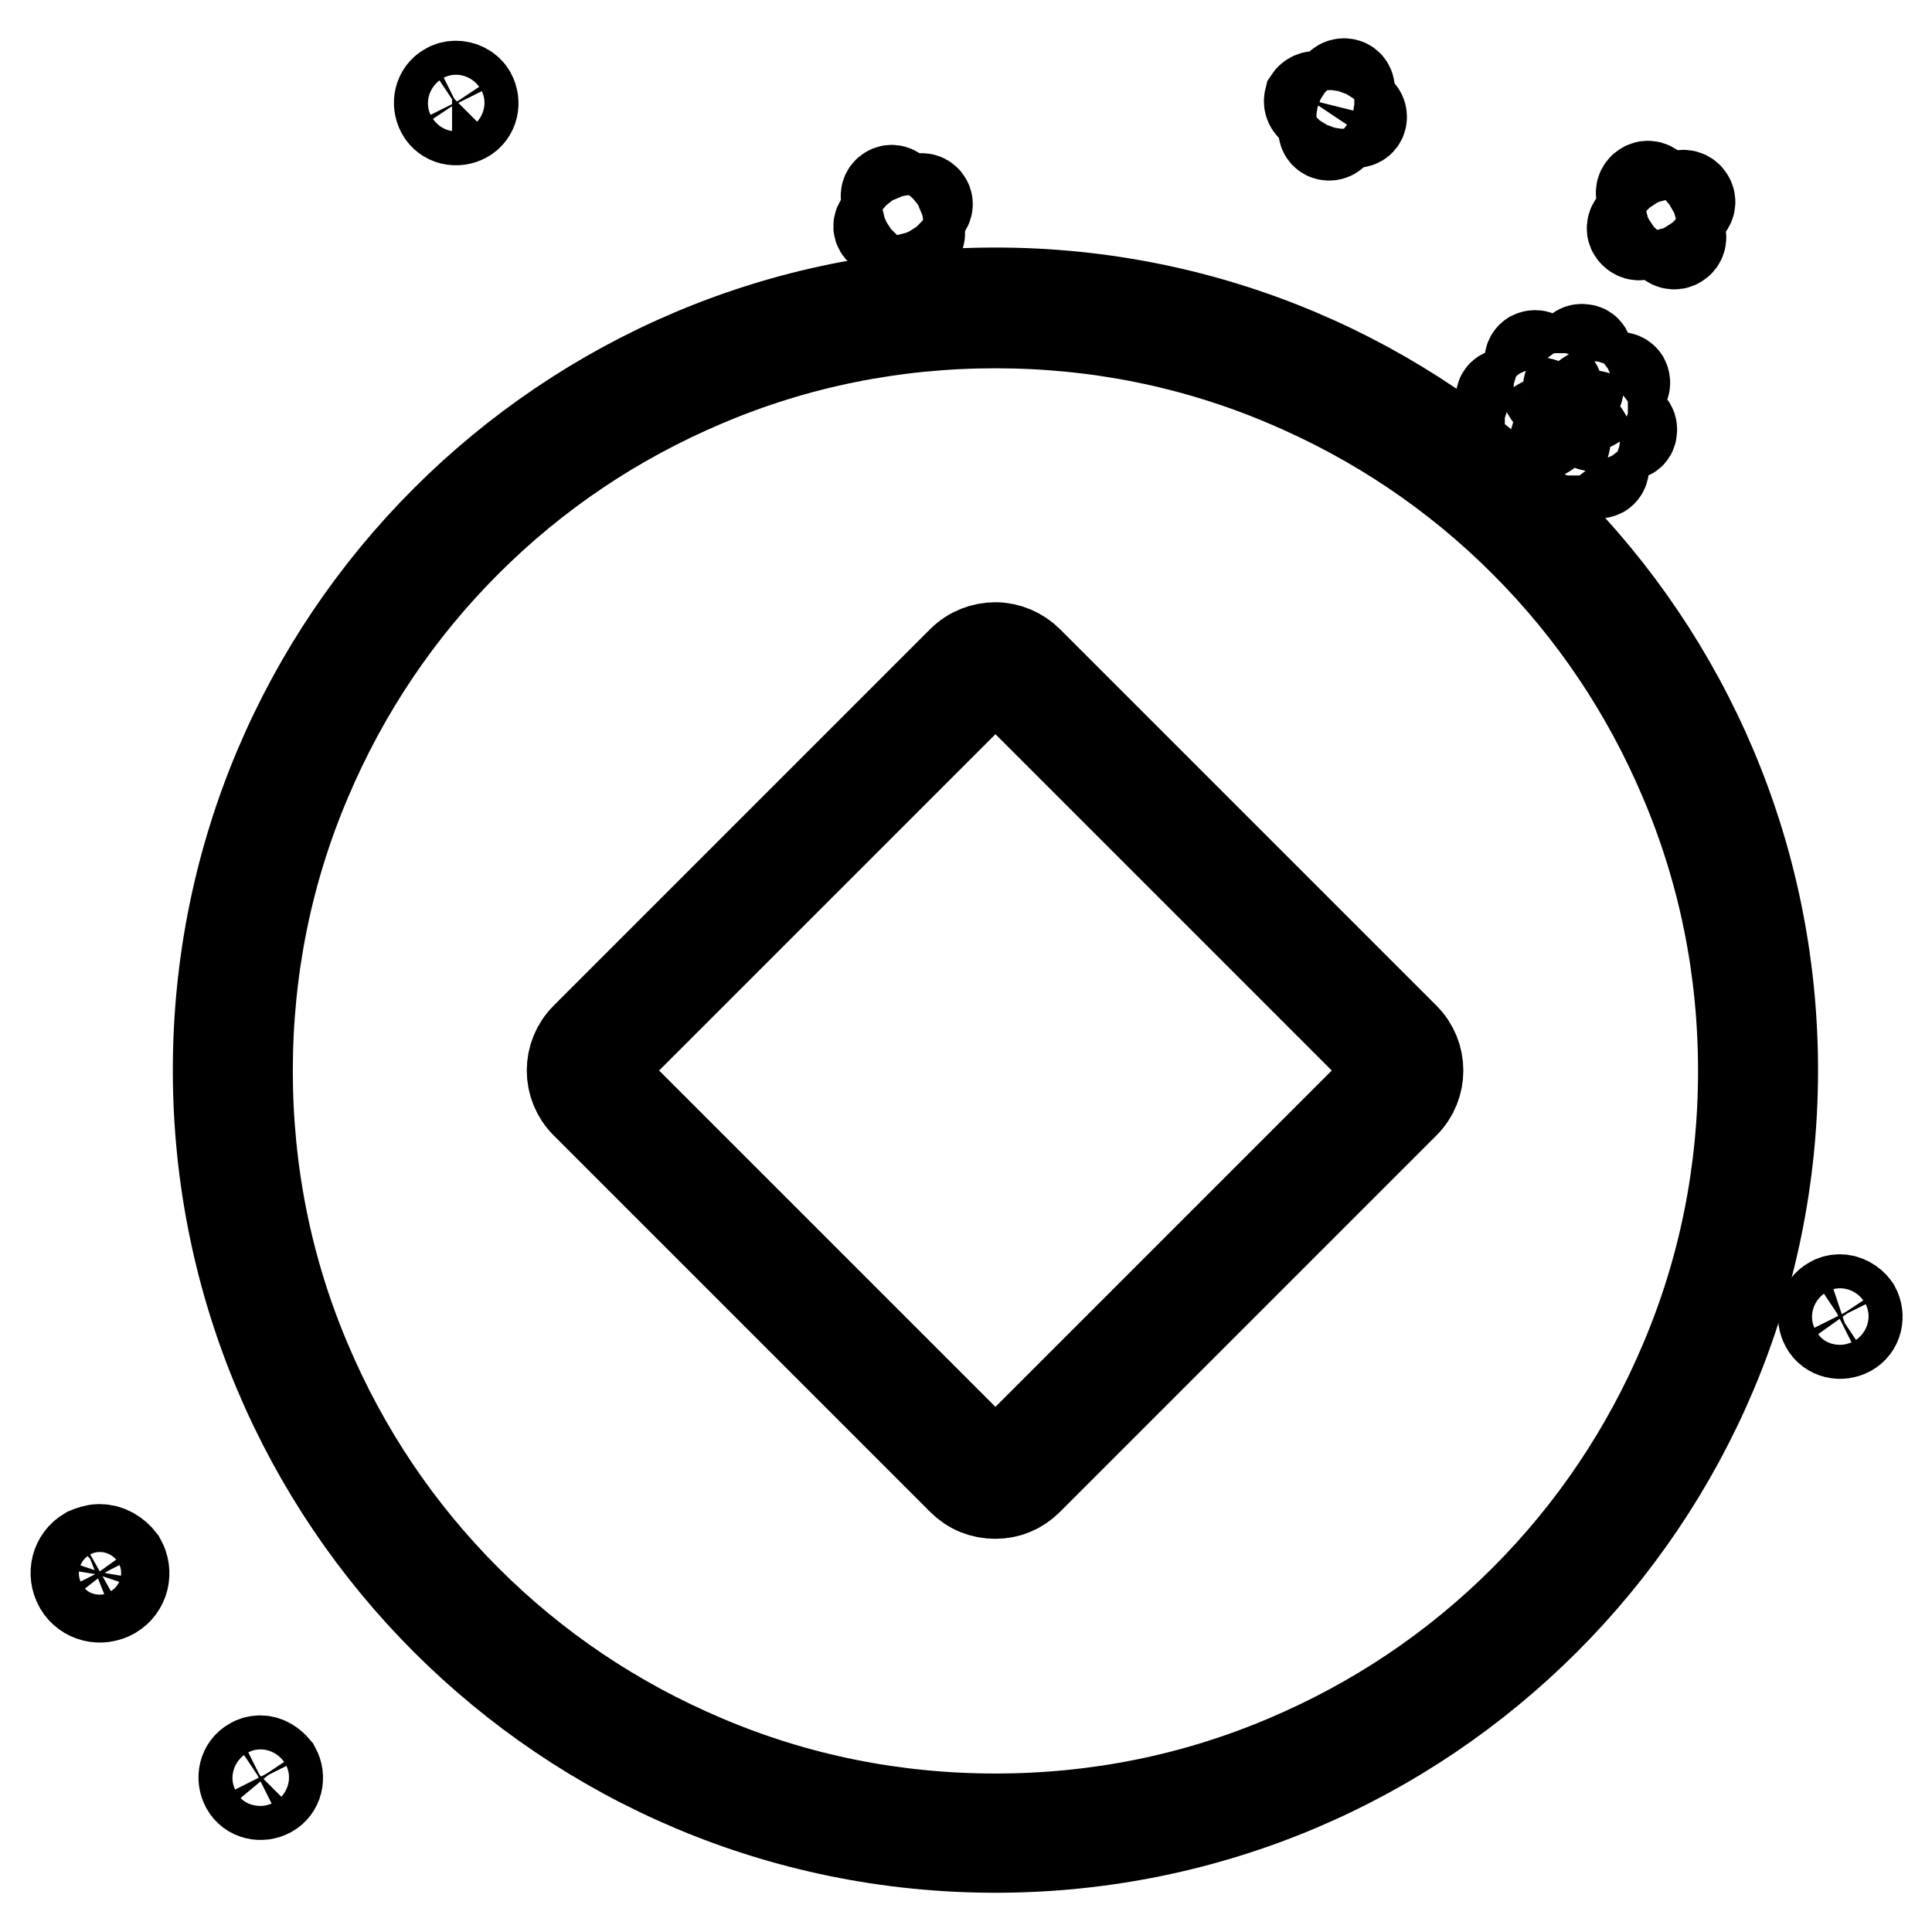
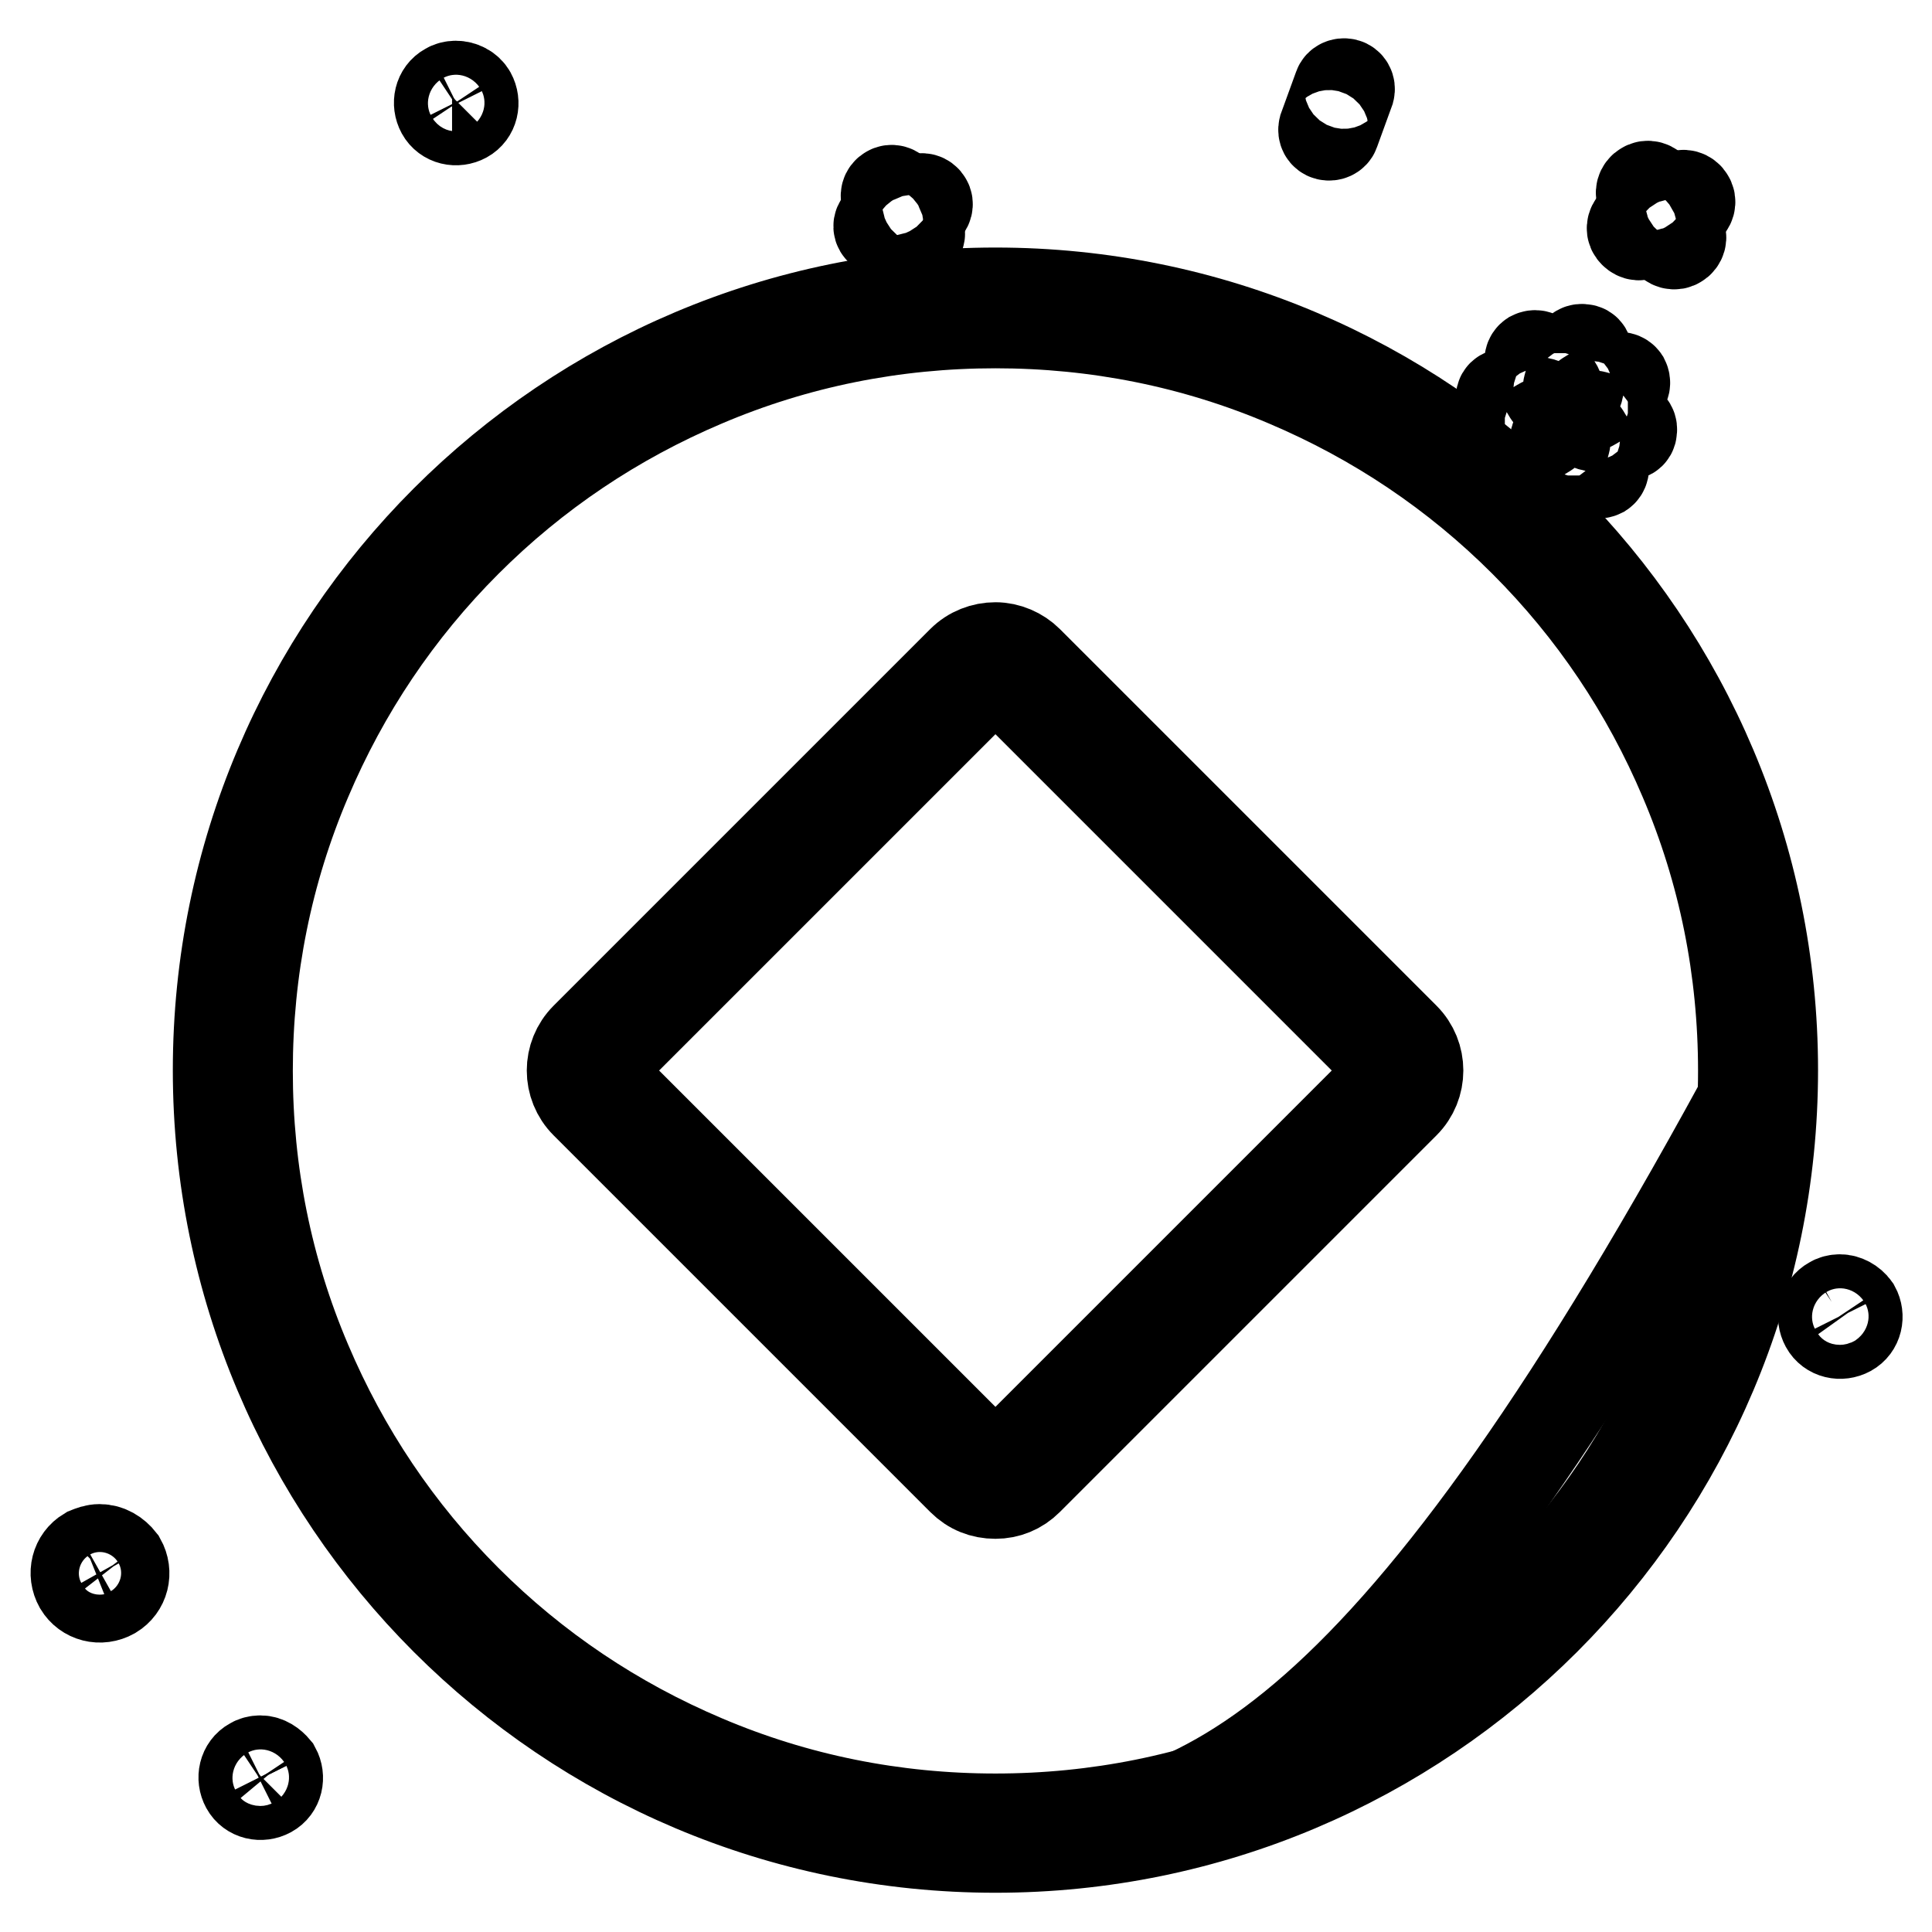
<svg xmlns="http://www.w3.org/2000/svg" version="1.1" x="0px" y="0px" viewBox="0 0 256 256" enable-background="new 0 0 256 256" xml:space="preserve">
  <g>
    <path stroke-width="12" fill-opacity="0" stroke="#000000" d="M205.2,52.2c0.2,0.3,0.6,0.4,1,0.2c0,0,0,0,0,0c0.3-0.2,0.4-0.6,0.2-1l0,0l-2.4-4c-0.2-0.3-0.6-0.4-1-0.2 c-0.3,0.2-0.4,0.6-0.2,1v0L205.2,52.2z M207.8,51.3c-0.1,0.4,0.1,0.8,0.5,0.8c0,0,0,0,0,0c0.4,0.1,0.8-0.1,0.8-0.5c0,0,0,0,0,0 l1.2-4.5c0.1-0.4-0.1-0.8-0.5-0.8c-0.4-0.1-0.8,0.1-0.8,0.5L207.8,51.3L207.8,51.3z M210.3,52.5c-0.3,0.2-0.4,0.6-0.2,1 c0.2,0.3,0.6,0.4,0.9,0.2l4-2.4c0.3-0.2,0.4-0.6,0.2-1c-0.2-0.3-0.6-0.4-1-0.2l0,0L210.3,52.5L210.3,52.5z M211.2,55.1 c-0.4-0.1-0.8,0.1-0.8,0.5l0,0c-0.1,0.4,0.1,0.8,0.5,0.8l4.5,1.2c0.4,0.1,0.8-0.1,0.8-0.5c0.1-0.4-0.1-0.8-0.5-0.8L211.2,55.1 L211.2,55.1z M210,57.6c-0.2-0.3-0.6-0.4-1-0.2c-0.3,0.2-0.4,0.6-0.2,1l0,0l2.4,4c0.2,0.3,0.6,0.4,1,0.2c0,0,0,0,0,0 c0.3-0.2,0.4-0.6,0.2-1c0,0,0,0,0,0L210,57.6z M207.4,58.5c0.1-0.4-0.1-0.8-0.5-0.8c-0.4-0.1-0.8,0.1-0.8,0.5l0,0l-1.2,4.5 c-0.1,0.4,0.1,0.8,0.5,0.8l0,0c0.4,0.1,0.8-0.1,0.8-0.5c0,0,0,0,0,0L207.4,58.5z M204.9,57.3c0.3-0.2,0.4-0.6,0.2-1 c-0.2-0.3-0.6-0.4-0.9-0.2l-4,2.4c-0.3,0.2-0.4,0.6-0.2,1c0.2,0.3,0.6,0.4,1,0.2L204.9,57.3z M203.9,54.7c0.4,0.1,0.8-0.1,0.8-0.5 c0.1-0.4-0.1-0.8-0.5-0.8h0l-4.5-1.2c-0.4-0.1-0.8,0.1-0.8,0.5c-0.1,0.4,0.1,0.8,0.5,0.8l0,0L203.9,54.7z" />
-     <path stroke-width="12" fill-opacity="0" stroke="#000000" d="M13.2,211c-0.9,0-1.7-0.5-2.2-1.2c-0.3-0.6-0.4-1.3-0.3-1.9c0.2-0.6,0.6-1.2,1.2-1.5 c0.4-0.2,0.8-0.4,1.3-0.4c0.9,0,1.7,0.5,2.2,1.2c0.3,0.6,0.4,1.3,0.3,1.9c-0.2,0.6-0.6,1.2-1.2,1.5C14.1,210.8,13.6,211,13.2,211z" />
    <path stroke-width="12" fill-opacity="0" stroke="#000000" d="M13.2,206.6c0.7,0,1.3,0.3,1.6,0.9c0.3,0.4,0.3,0.9,0.2,1.4c-0.1,0.5-0.4,0.9-0.9,1.1 c-0.3,0.2-0.6,0.3-0.9,0.3c-0.7,0-1.3-0.3-1.6-0.9c-0.3-0.4-0.3-0.9-0.2-1.4c0.1-0.5,0.4-0.9,0.9-1.1 C12.5,206.7,12.8,206.6,13.2,206.6 M13.2,205.3c-0.6,0-1.1,0.2-1.6,0.4c-1.5,0.9-2,2.8-1.1,4.4c0.9,1.5,2.8,2,4.4,1.1c0,0,0,0,0,0 c1.5-0.9,2-2.8,1.1-4.4C15.3,205.9,14.3,205.3,13.2,205.3z" />
    <path stroke-width="12" fill-opacity="0" stroke="#000000" d="M34.5,237.2c-0.6,0-1.1-0.3-1.4-0.8c-0.2-0.4-0.3-0.8-0.2-1.2c0.1-0.4,0.4-0.8,0.7-1 c0.2-0.1,0.5-0.2,0.8-0.2c0.6,0,1.1,0.3,1.4,0.8c0.2,0.4,0.3,0.8,0.2,1.2c-0.1,0.4-0.4,0.8-0.7,1C35.1,237.1,34.8,237.2,34.5,237.2 z" />
    <path stroke-width="12" fill-opacity="0" stroke="#000000" d="M34.5,234.7c0.3,0,0.6,0.2,0.8,0.5c0.1,0.2,0.2,0.5,0.1,0.7c-0.1,0.2-0.2,0.4-0.4,0.6 c-0.1,0.1-0.3,0.1-0.5,0.1c-0.3,0-0.6-0.2-0.8-0.5c-0.1-0.2-0.2-0.5-0.1-0.7c0.1-0.2,0.2-0.4,0.4-0.6 C34.2,234.7,34.3,234.7,34.5,234.7 M34.5,233.3c-0.4,0-0.8,0.1-1.1,0.3c-1.1,0.6-1.4,2-0.8,3.1c0,0,0,0,0,0c0.6,1.1,2,1.4,3.1,0.8 c0,0,0,0,0,0c1.1-0.6,1.4-2,0.8-3.1c0,0,0,0,0,0C36,233.8,35.3,233.3,34.5,233.3L34.5,233.3z" />
-     <path stroke-width="12" fill-opacity="0" stroke="#000000" d="M243.8,176c-0.6,0-1.1-0.3-1.4-0.8c-0.2-0.4-0.3-0.8-0.2-1.2c0.1-0.4,0.4-0.8,0.7-1 c0.2-0.1,0.5-0.2,0.8-0.2c0.6,0,1.1,0.3,1.4,0.8c0.2,0.4,0.3,0.8,0.2,1.2c-0.1,0.4-0.4,0.8-0.7,1C244.3,175.9,244,176,243.8,176 L243.8,176z" />
    <path stroke-width="12" fill-opacity="0" stroke="#000000" d="M243.8,173.5c0.3,0,0.6,0.2,0.8,0.5c0.1,0.2,0.2,0.5,0.1,0.7c-0.1,0.2-0.2,0.4-0.4,0.6 c-0.1,0.1-0.3,0.1-0.5,0.1c-0.3,0-0.6-0.2-0.8-0.5c-0.1-0.2-0.2-0.5-0.1-0.7c0.1-0.2,0.2-0.4,0.4-0.6 C243.4,173.5,243.6,173.5,243.8,173.5 M243.8,172.2c-0.4,0-0.8,0.1-1.1,0.3c-1.1,0.6-1.4,2-0.8,3.1c0.6,1.1,2,1.4,3.1,0.8 c1.1-0.6,1.4-2,0.8-3.1C245.3,172.6,244.5,172.2,243.8,172.2z" />
    <path stroke-width="12" fill-opacity="0" stroke="#000000" d="M60.4,15.3c-0.6,0-1.1-0.3-1.4-0.8c-0.2-0.4-0.3-0.8-0.2-1.2c0.1-0.4,0.4-0.8,0.7-1 c0.2-0.1,0.5-0.2,0.8-0.2c0.6,0,1.1,0.3,1.4,0.8c0.2,0.4,0.3,0.8,0.2,1.2c-0.1,0.4-0.4,0.8-0.7,1C61,15.2,60.7,15.3,60.4,15.3z" />
    <path stroke-width="12" fill-opacity="0" stroke="#000000" d="M60.4,12.7c0.3,0,0.6,0.2,0.8,0.5c0.1,0.2,0.2,0.5,0.1,0.7c-0.1,0.2-0.2,0.4-0.4,0.6 c-0.1,0.1-0.3,0.1-0.5,0.1c-0.3,0-0.6-0.2-0.8-0.5c-0.1-0.2-0.2-0.5-0.1-0.7c0.1-0.2,0.2-0.4,0.4-0.6 C60.1,12.8,60.3,12.7,60.4,12.7 M60.4,11.4c-0.4,0-0.8,0.1-1.1,0.3c-1.1,0.6-1.4,2-0.8,3.1c0,0,0,0,0,0c0.6,1.1,2,1.4,3.1,0.8 c0,0,0,0,0,0c1.1-0.6,1.4-2,0.8-3.1c0,0,0,0,0,0C62,11.8,61.2,11.4,60.4,11.4z M221.1,31.9c0.2,0.4,0.8,0.6,1.2,0.3 c0.4-0.2,0.6-0.8,0.3-1.2l-3.5-5.9c-0.2-0.4-0.8-0.6-1.2-0.3v0c-0.4,0.2-0.6,0.8-0.3,1.2c0,0,0,0,0,0L221.1,31.9z" />
    <path stroke-width="12" fill-opacity="0" stroke="#000000" d="M223.5,27.5c0.4-0.2,0.6-0.8,0.3-1.2c-0.2-0.4-0.8-0.6-1.2-0.3l-5.9,3.5c-0.4,0.2-0.6,0.8-0.3,1.2 s0.8,0.6,1.2,0.3L223.5,27.5z M120.5,31.4c0.2,0.4,0.7,0.5,1,0.2c0.3-0.2,0.5-0.7,0.3-1l-3-5c-0.2-0.4-0.7-0.5-1-0.3 c-0.4,0.2-0.5,0.7-0.3,1L120.5,31.4z" />
    <path stroke-width="12" fill-opacity="0" stroke="#000000" d="M122.5,27.7c0.4-0.2,0.5-0.7,0.3-1c-0.2-0.4-0.7-0.5-1-0.3l-5,3c-0.4,0.2-0.5,0.7-0.2,1 c0.2,0.3,0.7,0.5,1,0.3L122.5,27.7z" />
    <path stroke-width="12" fill-opacity="0" stroke="#000000" d="M175.4,17c-0.1,0.4,0.1,0.8,0.5,0.9c0.4,0.1,0.8-0.1,0.9-0.4l2-5.5c0.1-0.4-0.1-0.8-0.5-0.9 c-0.4-0.1-0.8,0.1-0.9,0.4L175.4,17z" />
-     <path stroke-width="12" fill-opacity="0" stroke="#000000" d="M179.5,16.2c0.4,0.1,0.8-0.1,0.9-0.5c0.1-0.4-0.1-0.8-0.4-0.9l-5.5-2c-0.4-0.1-0.8,0.1-1,0.4c0,0,0,0,0,0 c-0.1,0.4,0.1,0.8,0.4,1L179.5,16.2L179.5,16.2z" />
-     <path stroke-width="12" fill-opacity="0" stroke="#000000" d="M131.9,242.9c-27,0-52.4-10.5-71.5-29.6c-19.1-19.1-29.6-44.5-29.6-71.5c0-27,10.5-52.4,29.6-71.5 c19.1-19.1,44.5-29.6,71.5-29.6c27,0,52.4,10.5,71.5,29.6c19.1,19.1,29.6,44.5,29.6,71.5c0,27-10.5,52.4-29.6,71.5 C184.2,232.4,158.9,242.9,131.9,242.9z" />
+     <path stroke-width="12" fill-opacity="0" stroke="#000000" d="M131.9,242.9c-27,0-52.4-10.5-71.5-29.6c-19.1-19.1-29.6-44.5-29.6-71.5c0-27,10.5-52.4,29.6-71.5 c19.1-19.1,44.5-29.6,71.5-29.6c27,0,52.4,10.5,71.5,29.6c19.1,19.1,29.6,44.5,29.6,71.5C184.2,232.4,158.9,242.9,131.9,242.9z" />
    <path stroke-width="12" fill-opacity="0" stroke="#000000" d="M131.9,42.8c13.4,0,26.4,2.6,38.6,7.8c11.8,5,22.4,12.1,31.5,21.2c9.1,9.1,16.2,19.7,21.2,31.5 c5.2,12.2,7.8,25.2,7.8,38.6c0,13.4-2.6,26.4-7.8,38.6c-5,11.8-12.1,22.4-21.2,31.5c-9.1,9.1-19.7,16.2-31.5,21.2 c-12.2,5.2-25.2,7.8-38.6,7.8c-13.4,0-26.4-2.6-38.6-7.8c-11.8-5-22.4-12.1-31.5-21.2c-9.1-9.1-16.2-19.7-21.2-31.5 c-5.2-12.2-7.8-25.2-7.8-38.6c0-13.4,2.6-26.4,7.8-38.6c5-11.8,12.1-22.4,21.2-31.5c9.1-9.1,19.7-16.2,31.5-21.2 C105.5,45.4,118.5,42.8,131.9,42.8 M131.9,38.8c-56.9,0-103,46.1-103,103c0,56.9,46.1,103,103,103c56.9,0,103-46.1,103-103 S188.8,38.8,131.9,38.8z" />
    <path stroke-width="12" fill-opacity="0" stroke="#000000" d="M131.9,196c-1.1,0-2.2-0.4-3-1.2L79,144.8c-0.8-0.8-1.2-1.8-1.2-3c0-1.1,0.4-2.2,1.2-3L128.9,89 c0.8-0.8,1.8-1.2,3-1.2c1.1,0,2.2,0.4,3,1.2l49.9,49.9c0.8,0.8,1.2,1.8,1.2,3c0,1.1-0.4,2.2-1.2,3l-49.9,49.9 C134,195.5,133,196,131.9,196L131.9,196z" />
    <path stroke-width="12" fill-opacity="0" stroke="#000000" d="M131.9,89.8c0.6,0,1.1,0.2,1.6,0.6l49.9,49.9c0.9,0.9,0.9,2.3,0,3.1l-49.9,49.9c-0.4,0.4-1,0.6-1.6,0.6 c-0.6,0-1.1-0.2-1.6-0.6l-49.9-49.9c-0.9-0.9-0.9-2.3,0-3.1l49.9-49.9C130.7,90,131.3,89.8,131.9,89.8 M131.9,85.8 c-1.6,0-3.2,0.6-4.4,1.8l-49.9,49.9c-2.4,2.4-2.4,6.3,0,8.7l49.9,49.9c1.2,1.2,2.7,1.8,4.4,1.8c1.6,0,3.1-0.6,4.3-1.8l49.9-49.9 c2.4-2.4,2.4-6.3,0-8.7l-49.9-49.9C135.1,86.5,133.5,85.8,131.9,85.8L131.9,85.8z" />
  </g>
</svg>